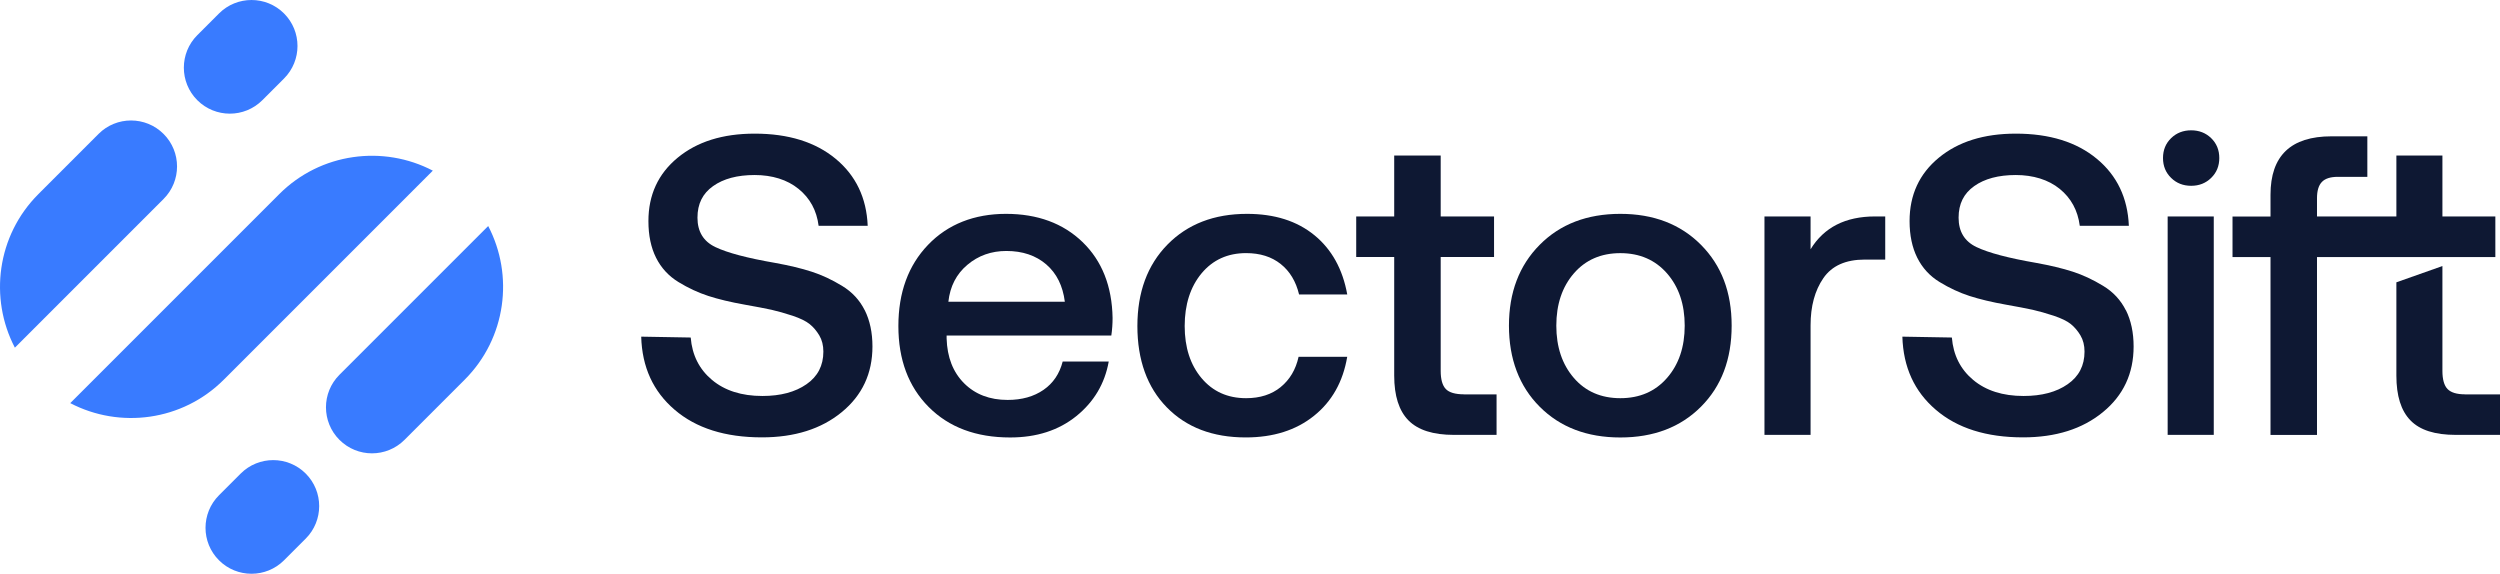
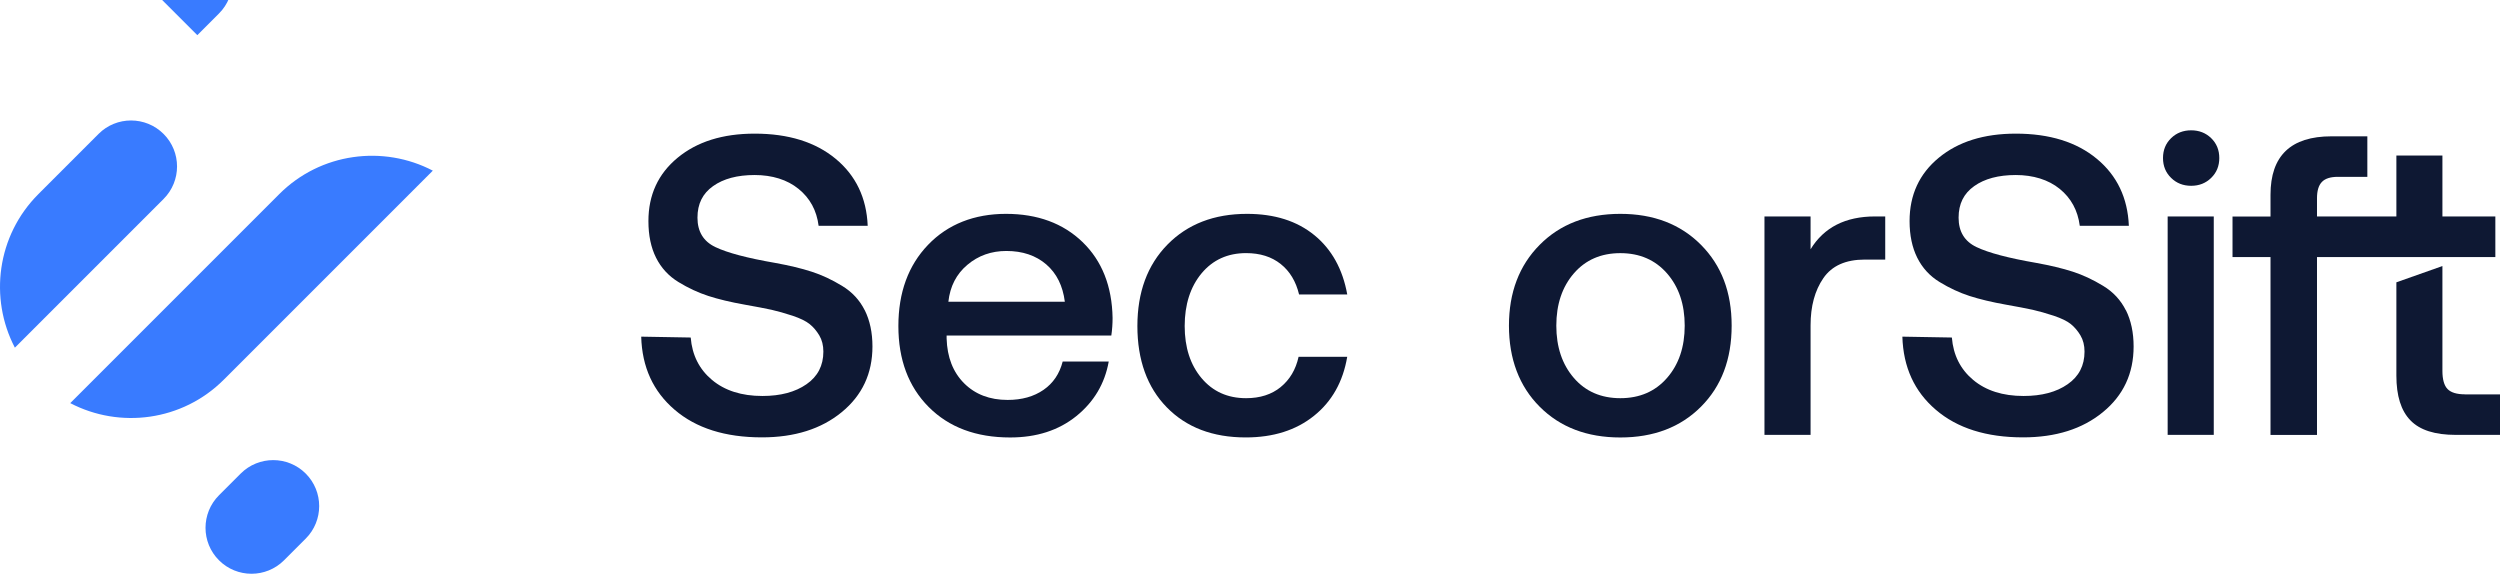
<svg xmlns="http://www.w3.org/2000/svg" id="Layer_2" data-name="Layer 2" viewBox="0 0 714.62 164.01">
  <defs>
    <style>
      .cls-1 {
        fill: #397bff;
      }

      .cls-1, .cls-2 {
        stroke-width: 0px;
      }

      .cls-2 {
        fill: #0e1833;
      }
    </style>
  </defs>
  <g id="_Слой_1" data-name="Слой 1">
    <g>
      <g>
        <path class="cls-2" d="M247.19,88.7c-1.46-2.92-3.63-5.27-6.53-7.01-2.88-1.75-5.76-3.1-8.66-4.03-2.88-.94-6.36-1.77-10.43-2.51-7.96-1.38-13.65-2.88-17.07-4.52-3.42-1.62-5.13-4.43-5.13-8.41s1.49-6.91,4.46-9.02c2.97-2.11,6.92-3.17,11.89-3.17s9.31,1.32,12.55,3.97c3.26,2.64,5.17,6.15,5.73,10.54h14.03c-.33-7.96-3.37-14.35-9.15-19.14s-13.5-7.2-23.17-7.2c-9.11,0-16.45,2.3-22.01,6.89-5.57,4.59-8.35,10.63-8.35,18.11,0,4.05.72,7.56,2.19,10.48,1.46,2.92,3.61,5.24,6.41,6.95,2.79,1.71,5.65,3.03,8.53,3.97,2.88.93,6.36,1.77,10.43,2.49,3.26.58,5.79,1.06,7.63,1.46,1.82.42,3.84.98,6.04,1.71,2.19.74,3.81,1.53,4.87,2.39,1.06.85,1.97,1.93,2.75,3.23.77,1.3,1.16,2.84,1.16,4.63,0,3.98-1.61,7.1-4.82,9.32-3.21,2.24-7.41,3.36-12.61,3.36-5.94,0-10.74-1.53-14.39-4.58-3.66-3.06-5.69-7.1-6.1-12.13l-14.15-.25c.23,8.7,3.43,15.67,9.57,20.91,6.14,5.26,14.45,7.88,24.93,7.88,9.35,0,16.96-2.4,22.81-7.2,5.85-4.79,8.79-11.06,8.79-18.78,0-3.98-.74-7.44-2.2-10.37Z" />
        <path class="cls-2" d="M317.67,95.9c.25-1.71.36-3.37.36-5.01-.16-9.09-3.03-16.33-8.6-21.71-5.56-5.36-12.86-8.05-21.88-8.05s-16.61,2.95-22.26,8.85c-5.66,5.89-8.49,13.64-8.49,23.23s2.88,17.3,8.66,23.12c5.78,5.81,13.54,8.72,23.3,8.72,7.56,0,13.86-2.04,18.9-6.1,5.04-4.07,8.14-9.28,9.27-15.61h-13.16c-.9,3.49-2.72,6.2-5.49,8.11-2.77,1.91-6.18,2.87-10.25,2.87-5.11,0-9.27-1.59-12.44-4.76s-4.84-7.44-5-12.8v-.85h47.07ZM276.51,75.71c3.13-2.65,6.85-3.97,11.16-3.97,4.63,0,8.43,1.29,11.4,3.84,2.97,2.56,4.73,6.12,5.31,10.67h-33.29c.48-4.39,2.29-7.91,5.42-10.54Z" />
        <path class="cls-2" d="M366.08,110.65c-2.59,2.11-5.89,3.17-9.88,3.17-5.29,0-9.53-1.91-12.74-5.73-3.21-3.82-4.82-8.77-4.82-14.89s1.61-11.19,4.82-15.06c3.21-3.85,7.46-5.79,12.74-5.79,3.98,0,7.28,1.04,9.88,3.11,2.61,2.07,4.36,4.98,5.26,8.72h13.77c-1.3-7.23-4.43-12.89-9.38-16.94-4.97-4.07-11.38-6.11-19.27-6.11-9.43,0-17.01,2.94-22.75,8.79-5.73,5.85-8.59,13.61-8.59,23.28s2.79,17.51,8.41,23.24c5.6,5.73,13.12,8.6,22.56,8.6,7.88,0,14.39-2.06,19.5-6.17,5.13-4.1,8.3-9.73,9.51-16.88h-13.9c-.81,3.66-2.52,6.54-5.13,8.66Z" />
-         <path class="cls-2" d="M418.52,112.72c-2.52,0-4.27-.51-5.24-1.52-.97-1.01-1.46-2.75-1.46-5.18v-32.56h15.25v-11.58h-15.25v-17.43h-13.29v17.43h-10.86v11.58h10.86v33.9c0,5.78,1.36,10.05,4.08,12.81s7.05,4.14,12.99,4.14h12.19v-11.58h-9.27Z" />
        <path class="cls-2" d="M486.22,69.98c-5.86-5.89-13.54-8.85-23.05-8.85s-17.2,2.95-23.05,8.85c-5.85,5.89-8.79,13.6-8.79,23.11s2.94,17.32,8.79,23.17c5.85,5.86,13.54,8.79,23.05,8.79s17.19-2.92,23.05-8.79c5.85-5.85,8.77-13.57,8.77-23.17s-2.92-17.22-8.77-23.11ZM476.52,108.03c-3.37,3.87-7.83,5.79-13.35,5.79s-9.96-1.93-13.29-5.79c-3.34-3.87-5.01-8.85-5.01-14.94s1.67-11.08,5.01-14.94c3.33-3.85,7.76-5.79,13.29-5.79s9.98,1.94,13.35,5.79c3.37,3.87,5.05,8.85,5.05,14.94s-1.68,11.08-5.05,14.94Z" />
        <path class="cls-2" d="M535.97,61.87c-8.46,0-14.6,3.13-18.42,9.38v-9.38h-13.18v62.44h13.18v-31.33c0-5.44,1.22-9.95,3.66-13.48,2.43-3.53,6.37-5.3,11.83-5.3h5.85v-12.32h-2.92Z" />
        <path class="cls-2" d="M607.67,88.7c-1.46-2.92-3.63-5.27-6.53-7.01-2.88-1.75-5.76-3.1-8.64-4.03-2.9-.94-6.37-1.77-10.44-2.51-7.96-1.38-13.65-2.88-17.07-4.52-3.42-1.62-5.13-4.43-5.13-8.41s1.49-6.91,4.46-9.02c2.97-2.11,6.94-3.17,11.89-3.17s9.31,1.32,12.57,3.97c3.24,2.64,5.15,6.15,5.72,10.54h14.03c-.33-7.96-3.37-14.35-9.15-19.14-5.76-4.79-13.5-7.2-23.17-7.2-9.11,0-16.45,2.3-22.01,6.89-5.57,4.59-8.35,10.63-8.35,18.11,0,4.05.74,7.56,2.2,10.48,1.46,2.92,3.59,5.24,6.4,6.95,2.79,1.71,5.65,3.03,8.53,3.97,2.9.93,6.37,1.77,10.43,2.49,3.26.58,5.79,1.06,7.63,1.46,1.82.42,3.84.98,6.04,1.71,2.19.74,3.82,1.53,4.88,2.39,1.04.85,1.97,1.93,2.74,3.23.77,1.3,1.16,2.84,1.16,4.63,0,3.98-1.61,7.1-4.82,9.32-3.2,2.24-7.41,3.36-12.61,3.36-5.94,0-10.73-1.53-14.39-4.58-3.66-3.06-5.69-7.1-6.1-12.13l-14.15-.25c.25,8.7,3.43,15.67,9.57,20.91,6.14,5.26,14.45,7.88,24.93,7.88,9.35,0,16.96-2.4,22.81-7.2,5.86-4.79,8.79-11.06,8.79-18.78,0-3.98-.74-7.44-2.2-10.37Z" />
        <path class="cls-2" d="M619.62,61.87v62.44h13.18v-62.44h-13.18ZM632.06,39.49c-1.53-1.49-3.45-2.24-5.72-2.24s-4.2.75-5.73,2.24c-1.55,1.51-2.32,3.4-2.32,5.68s.77,4.17,2.32,5.68c1.53,1.51,3.45,2.26,5.73,2.26s4.18-.75,5.72-2.26c1.55-1.51,2.32-3.4,2.32-5.68s-.77-4.17-2.32-5.68Z" />
        <path class="cls-2" d="M704.63,112.72c-2.36,0-4.03-.51-5.01-1.52-.97-1.01-1.46-2.75-1.46-5.18v-29.97l-13.16,4.65v26.66c0,5.78,1.33,10.05,4.03,12.81,2.68,2.77,6.98,4.14,12.92,4.14h12.68v-11.58h-9.99ZM713.29,73.46v-11.58h-15.13v-17.43h-13.16v17.43h-22.69v-5.24c0-2.11.46-3.66,1.4-4.63.93-.98,2.46-1.46,4.58-1.46h8.41v-11.58h-10.25c-11.63,0-17.43,5.56-17.43,16.7v6.23h-10.86v11.58h10.86v50.85h13.29v-50.85h50.98Z" />
      </g>
      <g>
        <path class="cls-1" d="M10.96,55.5c-11.86,11.86-14.09,29.75-6.71,43.88l42.51-42.51c5.13-5.13,5.13-13.45,0-18.58s-13.46-5.14-18.59-.01l-17.22,17.22Z" />
-         <path class="cls-1" d="M97.03,107.13c-5.14,5.14-5.13,13.47,0,18.6,5.14,5.14,13.46,5.14,18.6,0l17.21-17.21c11.86-11.86,14.11-29.77,6.71-43.91l-42.52,42.52Z" />
        <path class="cls-1" d="M20.08,115.23c14.14,7.39,32.04,5.16,43.9-6.71l59.74-59.74c-14.14-7.39-32.05-5.15-43.91,6.72l-59.73,59.73Z" />
-         <path class="cls-1" d="M56.4,10.05c-5.13,5.13-5.13,13.46,0,18.59,5.13,5.13,13.46,5.13,18.59,0l6.2-6.2c5.13-5.13,5.13-13.46,0-18.59s-13.46-5.13-18.59,0l-6.2,6.2Z" />
+         <path class="cls-1" d="M56.4,10.05l6.2-6.2c5.13-5.13,5.13-13.46,0-18.59s-13.46-5.13-18.59,0l-6.2,6.2Z" />
        <path class="cls-1" d="M62.6,141.57c-5.13,5.13-5.14,13.46,0,18.59,5.13,5.13,13.46,5.13,18.59,0l6.2-6.2c5.13-5.13,5.13-13.46,0-18.59-5.13-5.13-13.46-5.13-18.59,0l-6.2,6.2Z" />
      </g>
    </g>
  </g>
</svg>